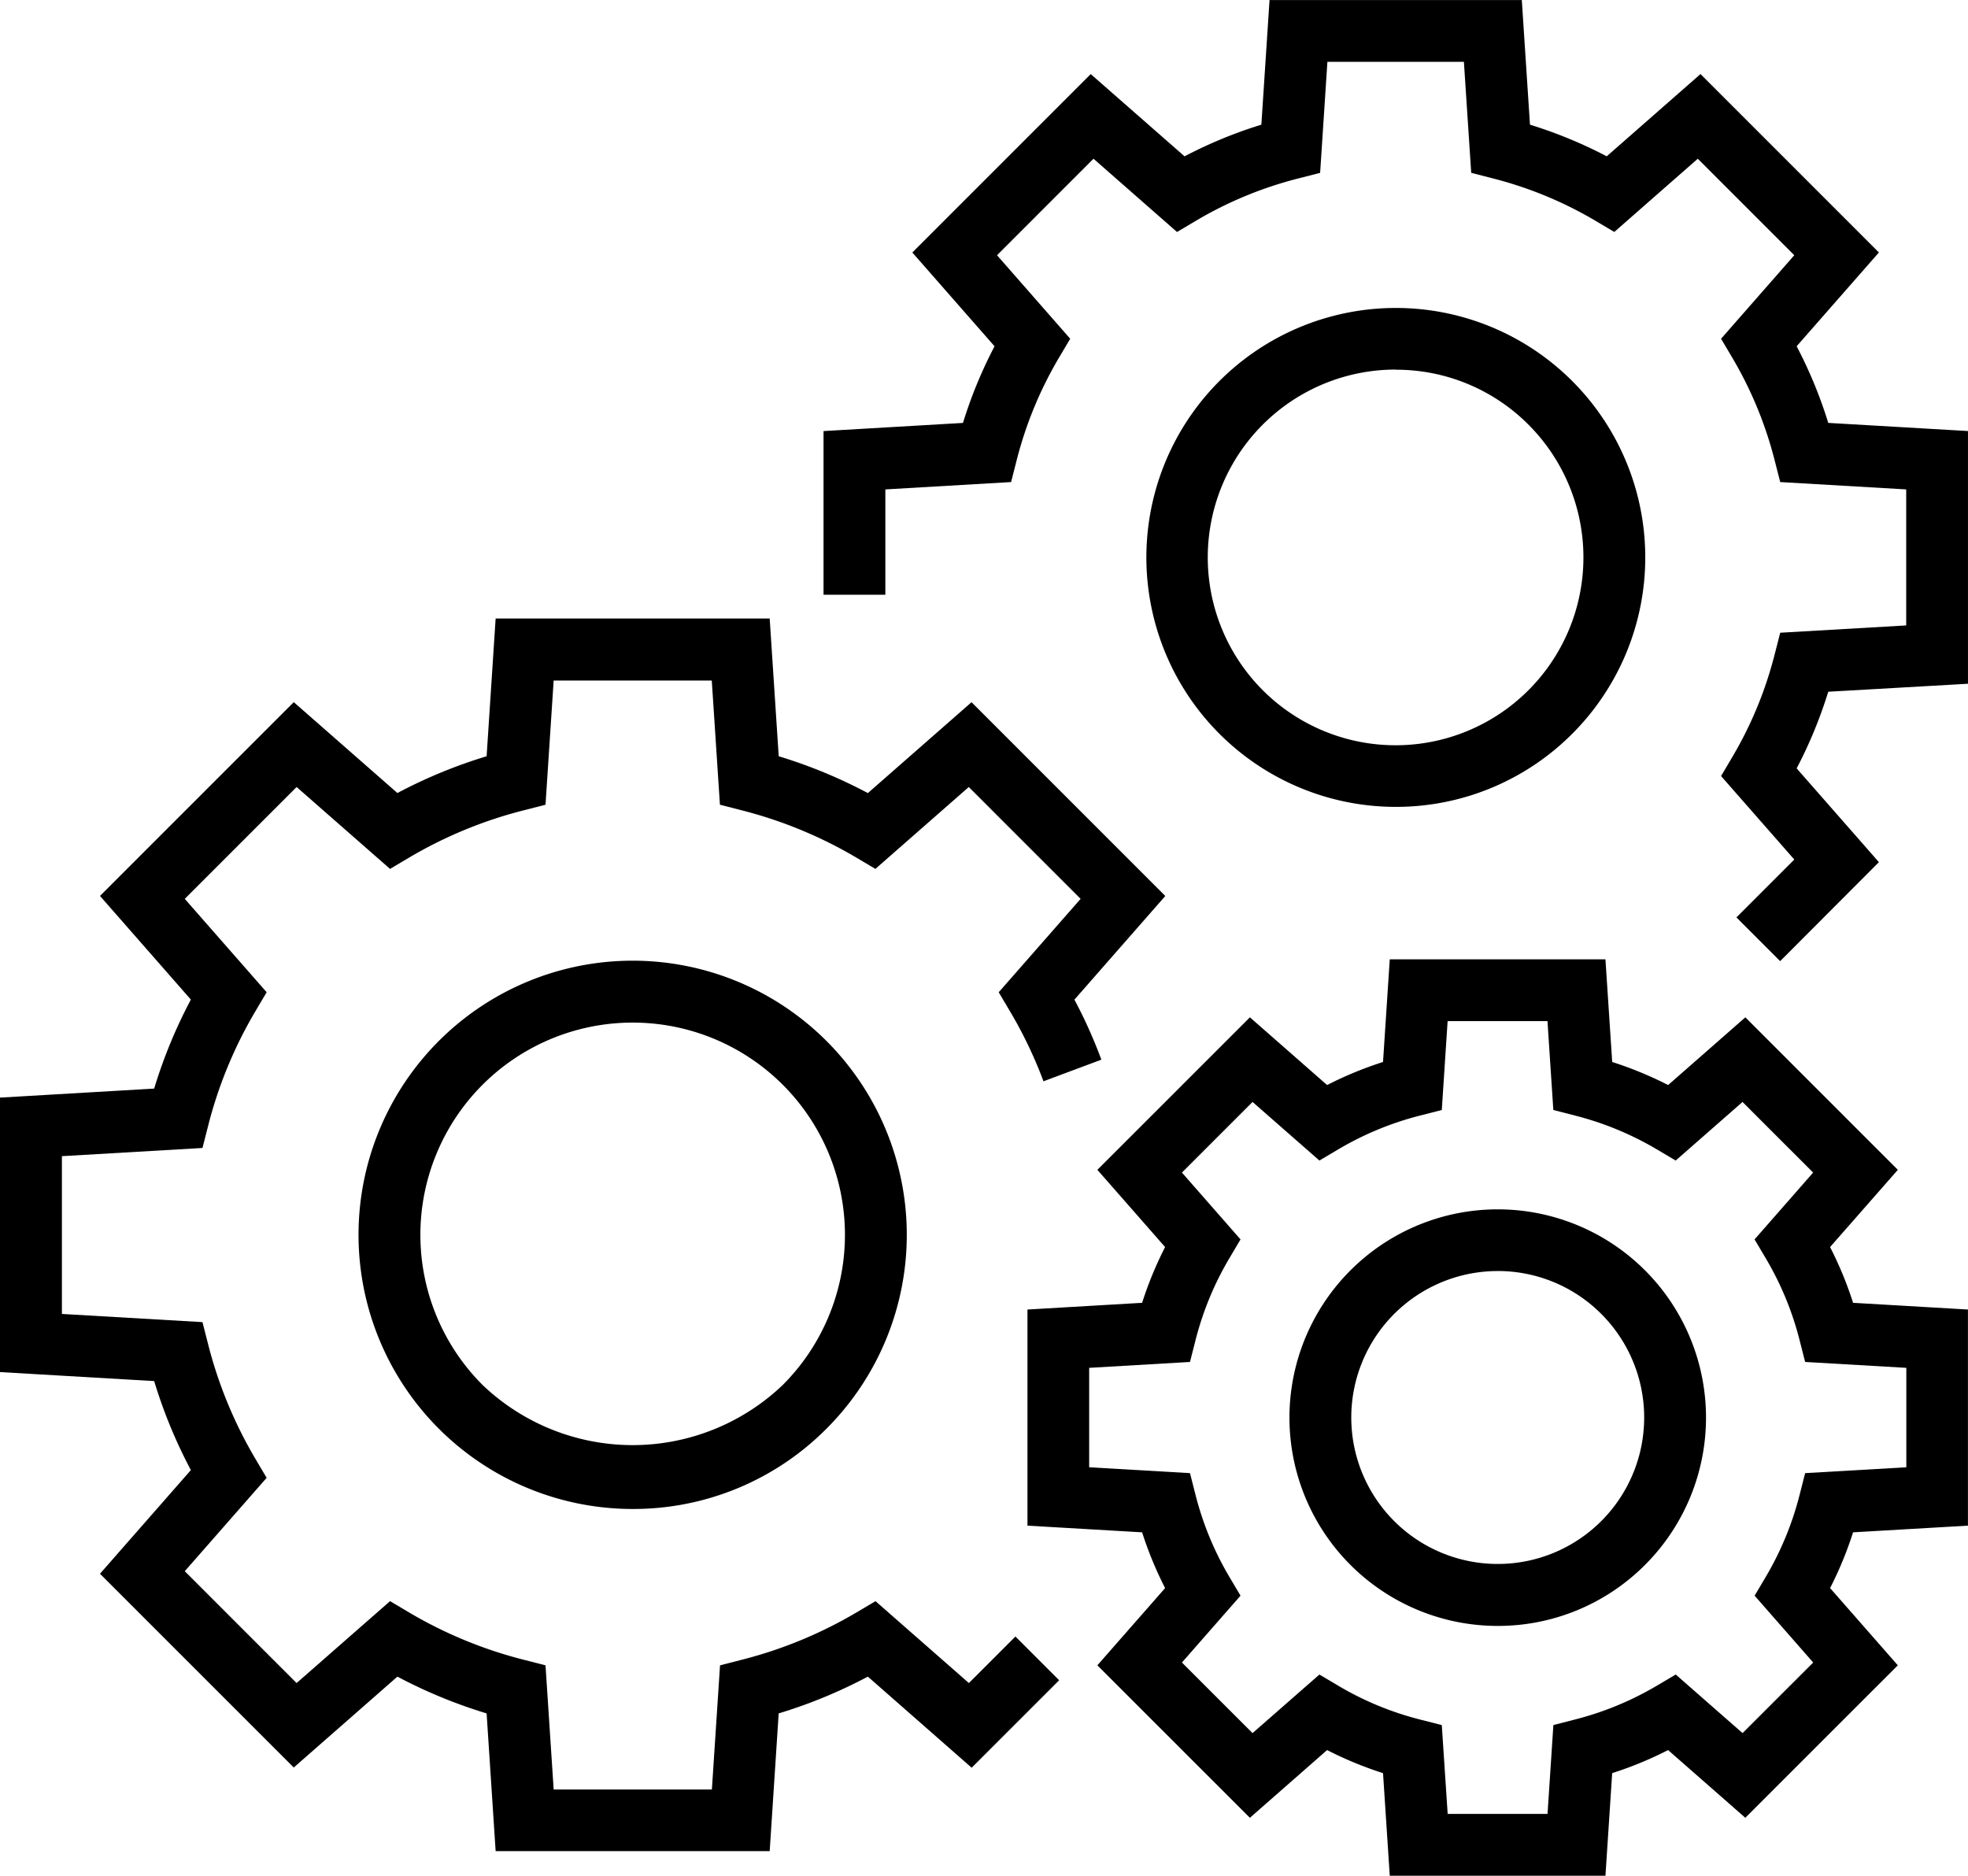
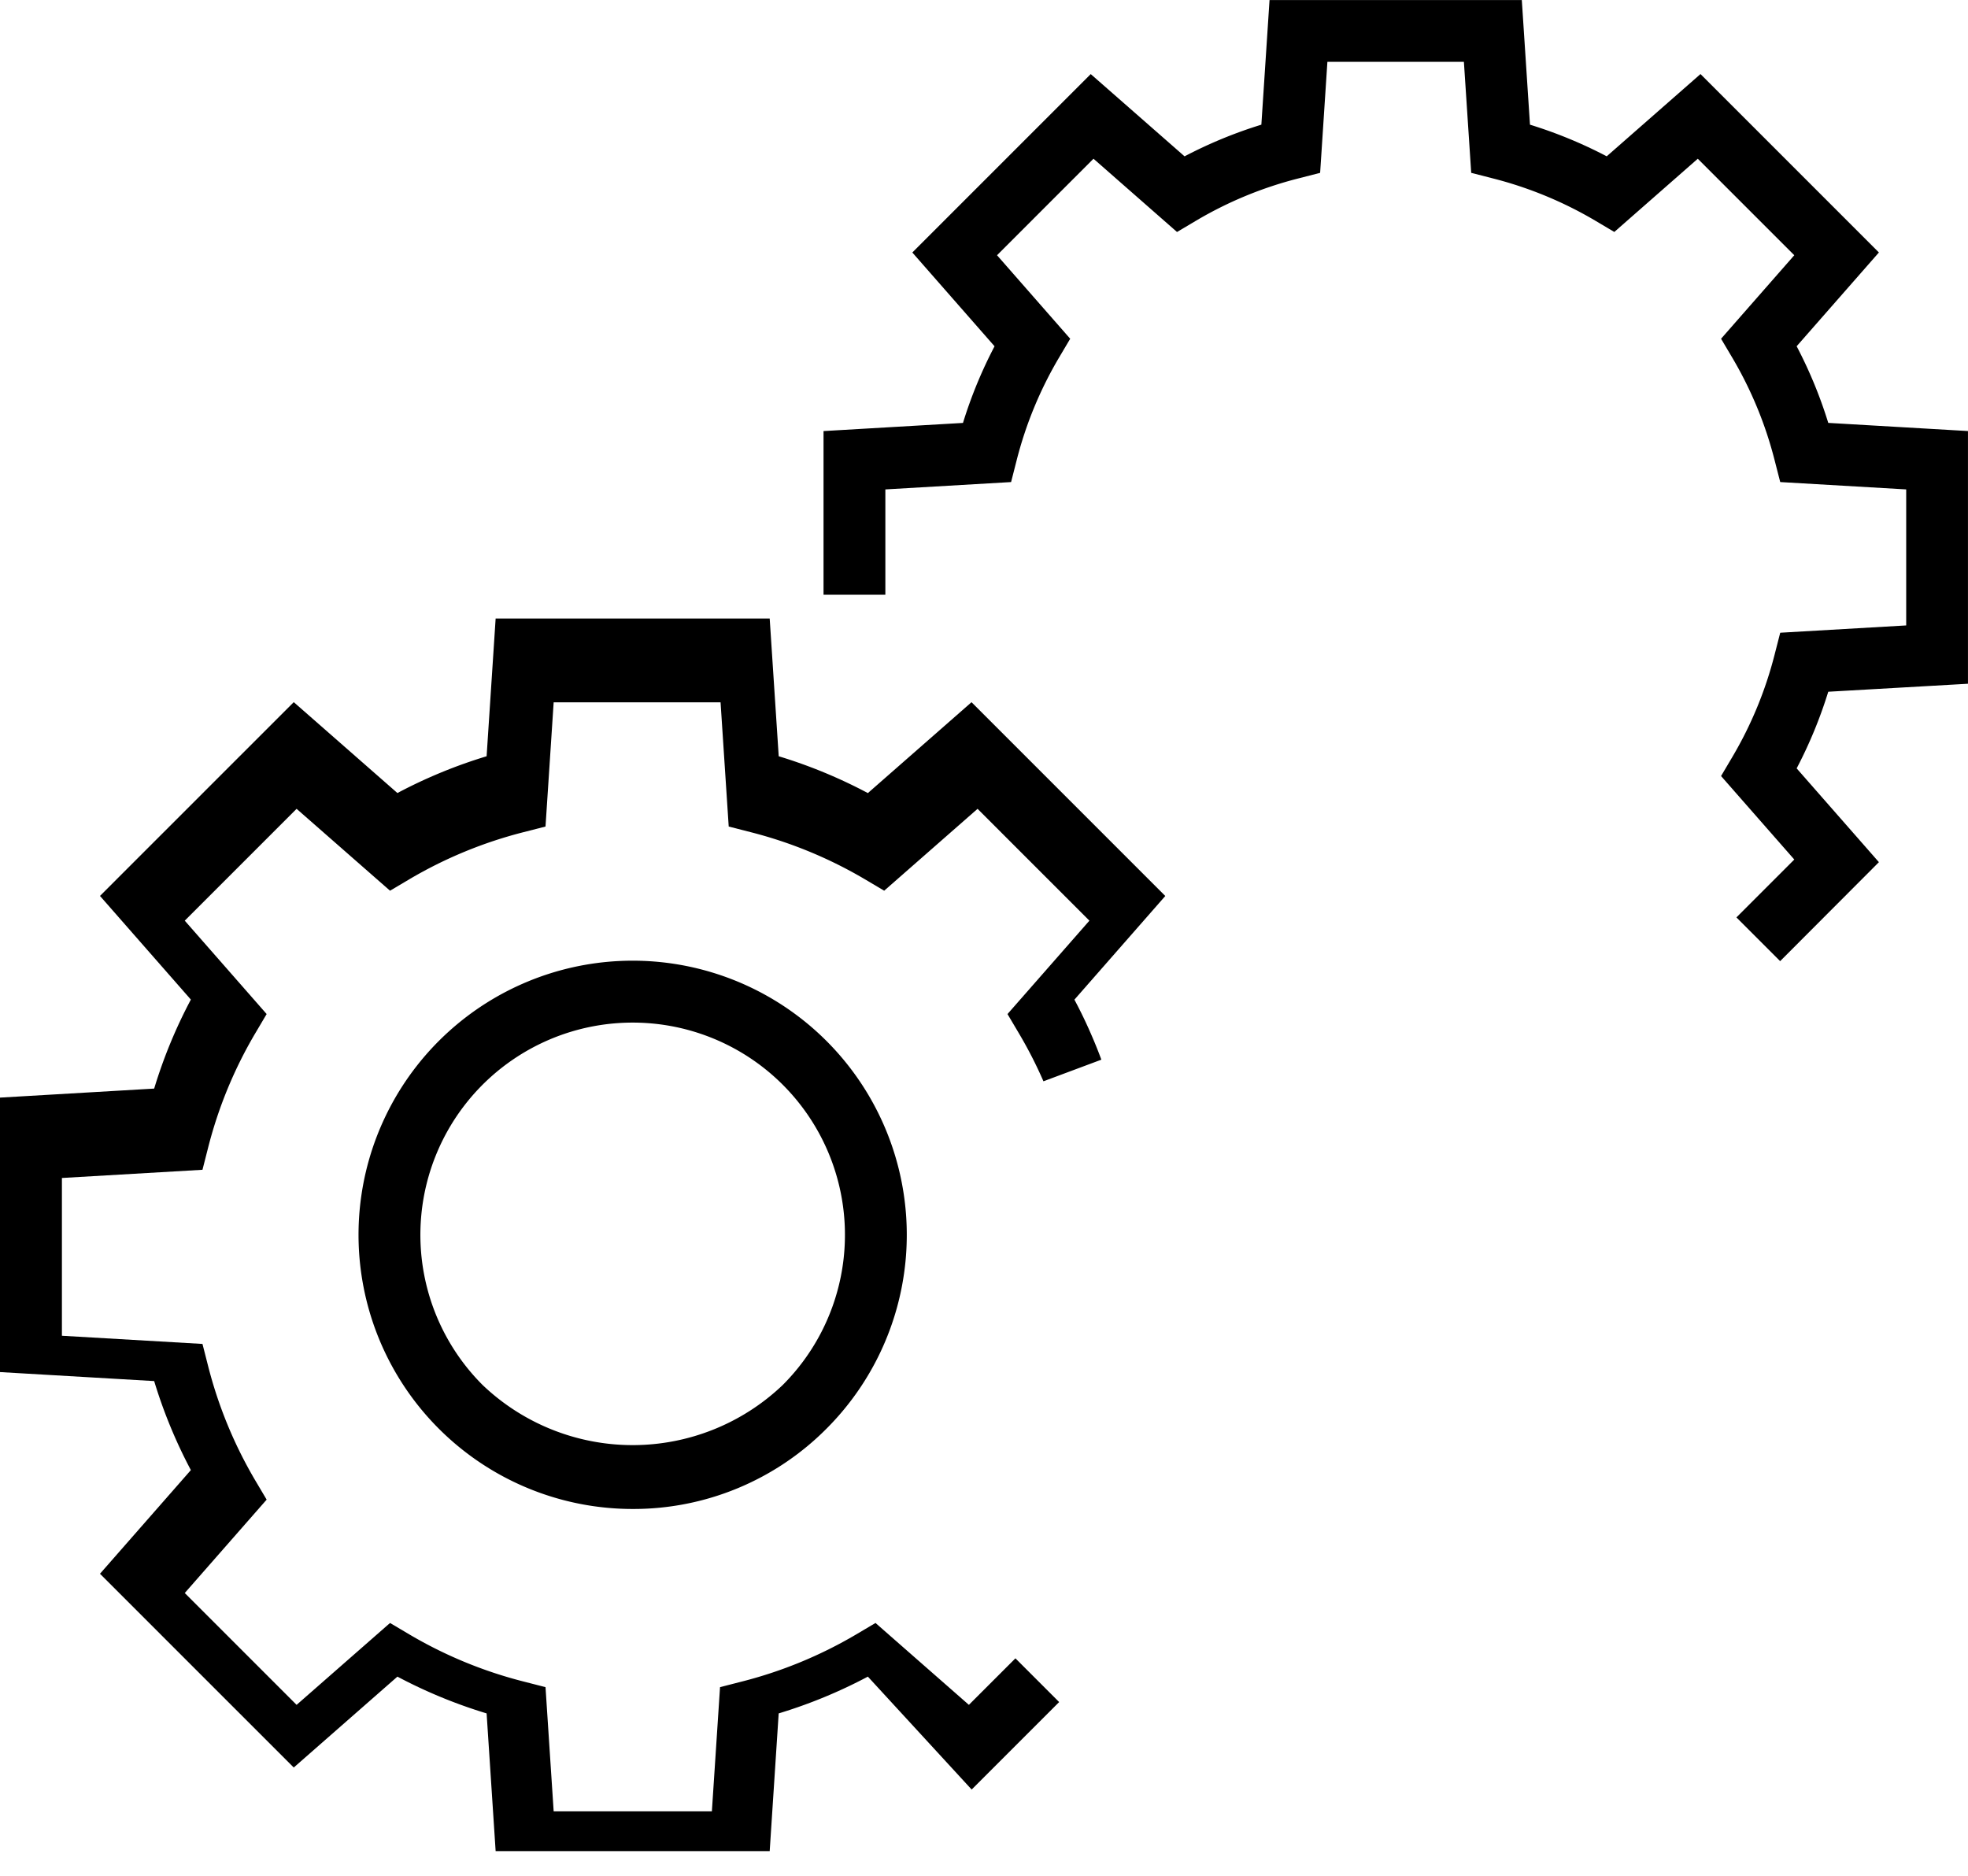
<svg xmlns="http://www.w3.org/2000/svg" width="73.909" height="70.443" viewBox="0 0 73.909 70.443">
  <g transform="translate(-695.607 -617.96)">
    <g transform="translate(726.536 617.96)">
      <g transform="translate(12.115 11.557)">
-         <path d="M841.338,673.317a9.368,9.368,0,1,1,6.628-2.741A9.344,9.344,0,0,1,841.338,673.317Zm0-16.422a7.054,7.054,0,1,0,4.986,2.066A7.007,7.007,0,0,0,841.338,656.9Z" transform="translate(-831.968 -654.573)" />
-       </g>
+         </g>
      <g transform="translate(0)">
        <path d="M829.513,654.054l-1.642-1.642,2.173-2.174-2.75-3.135.429-.725a14.654,14.654,0,0,0,1.582-3.835l.211-.822,4.731-.274v-5.108l-4.731-.276-.211-.822a14.67,14.67,0,0,0-1.582-3.836l-.429-.724,2.75-3.136-3.624-3.624-3.135,2.75-.723-.429a14.677,14.677,0,0,0-3.836-1.582l-.815-.209-.275-4.17H812.51l-.273,4.17-.815.209a14.585,14.585,0,0,0-3.835,1.582l-.725.43-3.136-2.751-3.623,3.624,2.748,3.136-.429.724a14.669,14.669,0,0,0-1.581,3.835l-.21.823-4.722.276v3.955h-2.322v-6.146l5.237-.306a16.909,16.909,0,0,1,1.186-2.878l-3.088-3.522,6.7-6.7,3.524,3.089a16.922,16.922,0,0,1,2.884-1.189l.307-4.681h9.474l.307,4.681A17.062,17.062,0,0,1,823,623.83l3.522-3.089,6.7,6.7-3.089,3.522a16.98,16.98,0,0,1,1.187,2.878l5.247.306v9.49l-5.247.3a17.008,17.008,0,0,1-1.187,2.878l3.089,3.522Z" transform="translate(-793.588 -617.96)" />
      </g>
    </g>
    <g transform="translate(734.192 653.985)">
      <g transform="translate(9.832 9.385)">
-         <path d="M856.817,777.463a7.822,7.822,0,1,1,5.535-2.289A7.8,7.8,0,0,1,856.817,777.463Zm0-13.327a5.5,5.5,0,1,0,3.894,1.61A5.487,5.487,0,0,0,856.816,764.135Z" transform="translate(-848.992 -761.814)" />
-       </g>
+         </g>
      <g transform="translate(0 0)">
-         <path d="M839.551,766.5h-8.1l-.253-3.854a13.881,13.881,0,0,1-2.1-.866l-2.9,2.543-5.728-5.726,2.544-2.9a13.929,13.929,0,0,1-.863-2.094l-4.306-.251v-8.116l4.306-.252a13.923,13.923,0,0,1,.863-2.094l-2.544-2.9,5.728-5.727,2.9,2.543a13.976,13.976,0,0,1,2.1-.866l.253-3.854h8.1l.254,3.854a13.955,13.955,0,0,1,2.1.866l2.9-2.543,5.727,5.727-2.545,2.9a13.8,13.8,0,0,1,.864,2.094l4.314.252v8.116l-4.314.251a13.941,13.941,0,0,1-.863,2.094l2.543,2.9-5.727,5.726-2.9-2.543a13.949,13.949,0,0,1-2.1.866Zm-5.925-2.322h3.75l.22-3.338.815-.209a11.709,11.709,0,0,0,3.056-1.26l.724-.428,2.51,2.2,2.652-2.651-2.2-2.51.429-.723a11.7,11.7,0,0,0,1.259-3.056l.21-.823,3.8-.22v-3.734l-3.8-.221-.21-.823a11.63,11.63,0,0,0-1.26-3.054l-.43-.725,2.2-2.51-2.652-2.652-2.51,2.2-.724-.429a11.719,11.719,0,0,0-3.056-1.26l-.815-.209-.22-3.338h-3.75l-.219,3.338-.817.209a11.733,11.733,0,0,0-3.056,1.26l-.723.429-2.511-2.2-2.652,2.652,2.2,2.51-.429.725a11.638,11.638,0,0,0-1.259,3.054l-.21.823-3.786.221v3.734l3.786.22.21.823a11.7,11.7,0,0,0,1.259,3.056l.429.723-2.2,2.51,2.652,2.651,2.511-2.2.724.43a11.624,11.624,0,0,0,3.055,1.26l.817.209Z" transform="translate(-817.843 -732.084)" />
-       </g>
+         </g>
    </g>
    <g transform="translate(695.607 641.188)">
      <g transform="translate(13.466 12.856)">
        <path d="M748.56,752.854a10.295,10.295,0,1,1,7.279-3.015A10.223,10.223,0,0,1,748.56,752.854Zm0-18.265a7.971,7.971,0,0,0-5.637,13.608,8.163,8.163,0,0,0,11.274,0,7.971,7.971,0,0,0-5.637-13.608Z" transform="translate(-738.266 -732.271)" />
      </g>
      <g transform="translate(0 0)">
-         <path d="M724.513,737.833H714.221l-.339-5.172a18.691,18.691,0,0,1-3.35-1.381l-3.893,3.413-7.277-7.276,3.413-3.893a18.7,18.7,0,0,1-1.378-3.343l-5.791-.338V709.536l5.791-.339a18.609,18.609,0,0,1,1.378-3.342l-3.413-3.893,7.277-7.277,3.893,3.413a18.682,18.682,0,0,1,3.35-1.381l.339-5.173h10.292l.339,5.173A18.7,18.7,0,0,1,728.2,698.1l3.893-3.413,7.277,7.277-3.413,3.893q.347.649.637,1.322c.134.306.259.618.375.932l-2.175.812c-.1-.276-.212-.549-.33-.819a16.211,16.211,0,0,0-.921-1.8l-.429-.725,3.076-3.507-4.2-4.2-3.507,3.075-.724-.429a16.41,16.41,0,0,0-4.3-1.772l-.815-.209-.306-4.664H716.4l-.306,4.664-.815.209a16.38,16.38,0,0,0-4.3,1.772l-.724.429-3.509-3.075-4.2,4.2,3.075,3.507-.429.725a16.358,16.358,0,0,0-1.771,4.3l-.21.823-5.279.308v5.925l5.279.307.21.823a16.417,16.417,0,0,0,1.771,4.3l.429.724-3.075,3.507,4.2,4.2,3.509-3.075.724.429a16.367,16.367,0,0,0,4.3,1.772l.815.209.306,4.663h5.942l.306-4.663.815-.209a16.4,16.4,0,0,0,4.3-1.772l.724-.429,3.507,3.075,1.748-1.747,1.642,1.642-3.286,3.285L728.2,731.28a18.713,18.713,0,0,1-3.349,1.381Z" transform="translate(-695.607 -691.545)" />
+         <path d="M724.513,737.833H714.221l-.339-5.172a18.691,18.691,0,0,1-3.35-1.381l-3.893,3.413-7.277-7.276,3.413-3.893a18.7,18.7,0,0,1-1.378-3.343l-5.791-.338V709.536l5.791-.339a18.609,18.609,0,0,1,1.378-3.342l-3.413-3.893,7.277-7.277,3.893,3.413a18.682,18.682,0,0,1,3.35-1.381l.339-5.173h10.292l.339,5.173A18.7,18.7,0,0,1,728.2,698.1l3.893-3.413,7.277,7.277-3.413,3.893q.347.649.637,1.322c.134.306.259.618.375.932l-2.175.812a16.211,16.211,0,0,0-.921-1.8l-.429-.725,3.076-3.507-4.2-4.2-3.507,3.075-.724-.429a16.41,16.41,0,0,0-4.3-1.772l-.815-.209-.306-4.664H716.4l-.306,4.664-.815.209a16.38,16.38,0,0,0-4.3,1.772l-.724.429-3.509-3.075-4.2,4.2,3.075,3.507-.429.725a16.358,16.358,0,0,0-1.771,4.3l-.21.823-5.279.308v5.925l5.279.307.21.823a16.417,16.417,0,0,0,1.771,4.3l.429.724-3.075,3.507,4.2,4.2,3.509-3.075.724.429a16.367,16.367,0,0,0,4.3,1.772l.815.209.306,4.663h5.942l.306-4.663.815-.209a16.4,16.4,0,0,0,4.3-1.772l.724-.429,3.507,3.075,1.748-1.747,1.642,1.642-3.286,3.285L728.2,731.28a18.713,18.713,0,0,1-3.349,1.381Z" transform="translate(-695.607 -691.545)" />
      </g>
    </g>
  </g>
</svg>